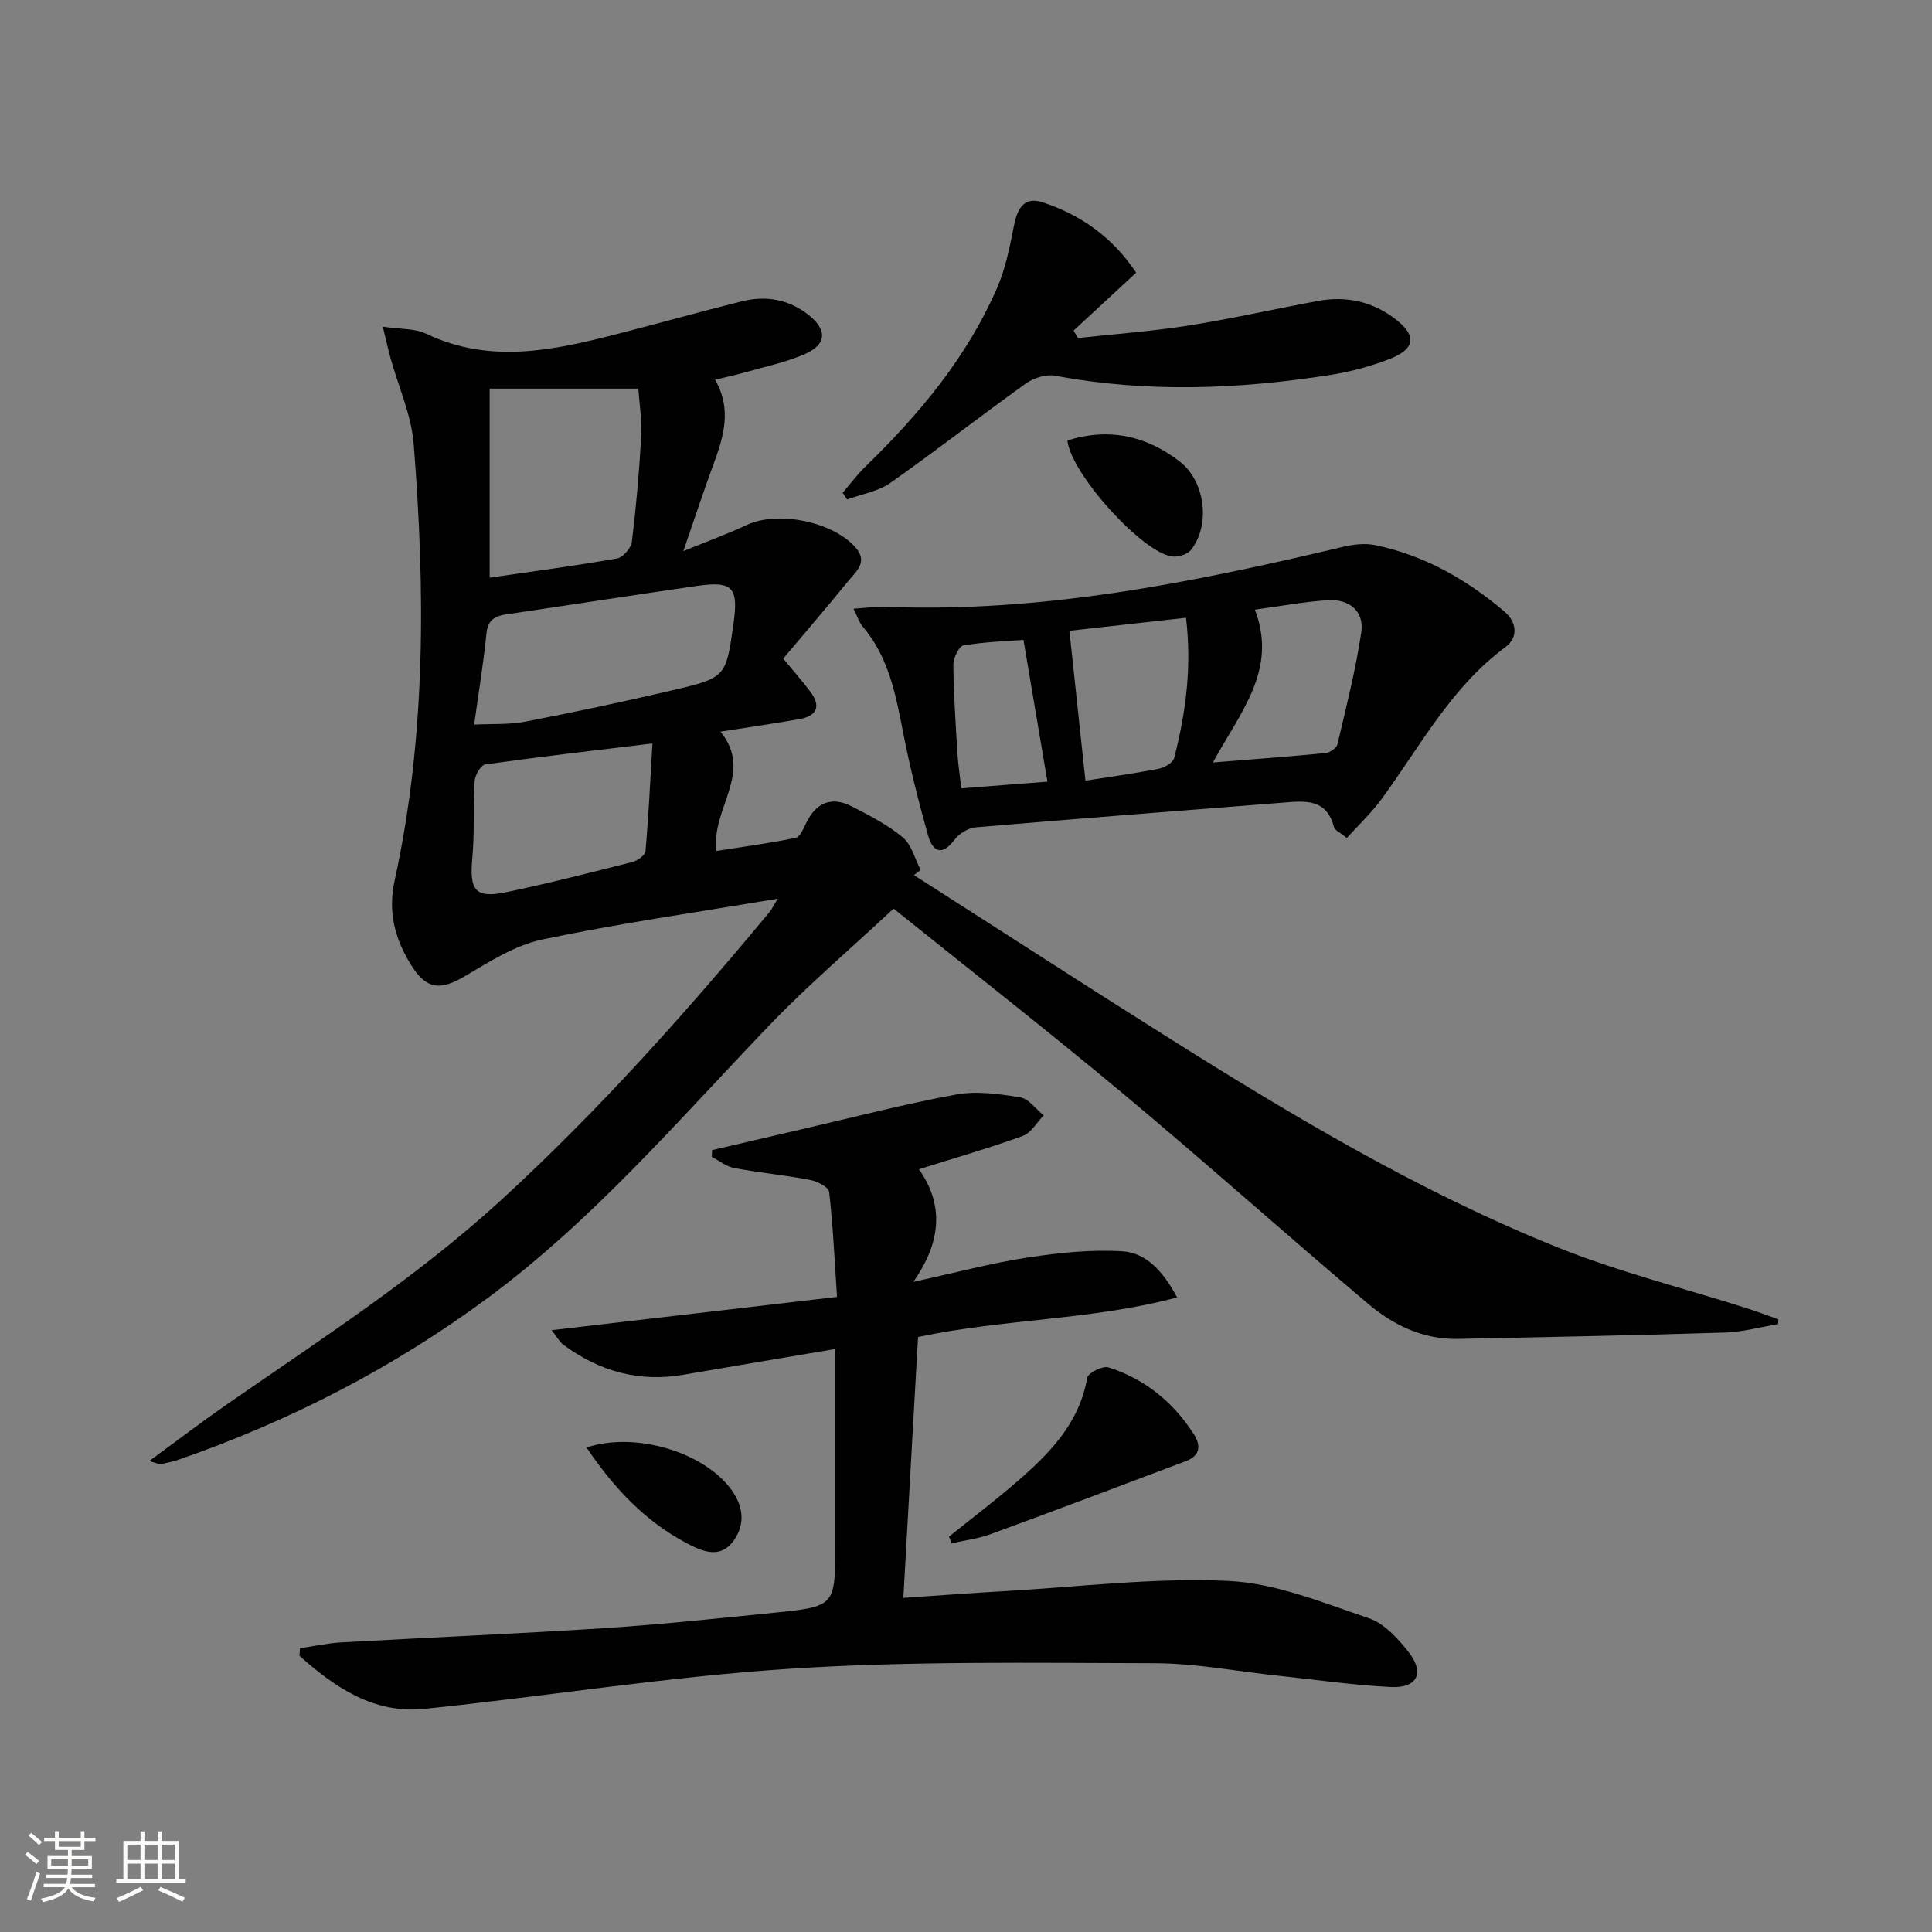
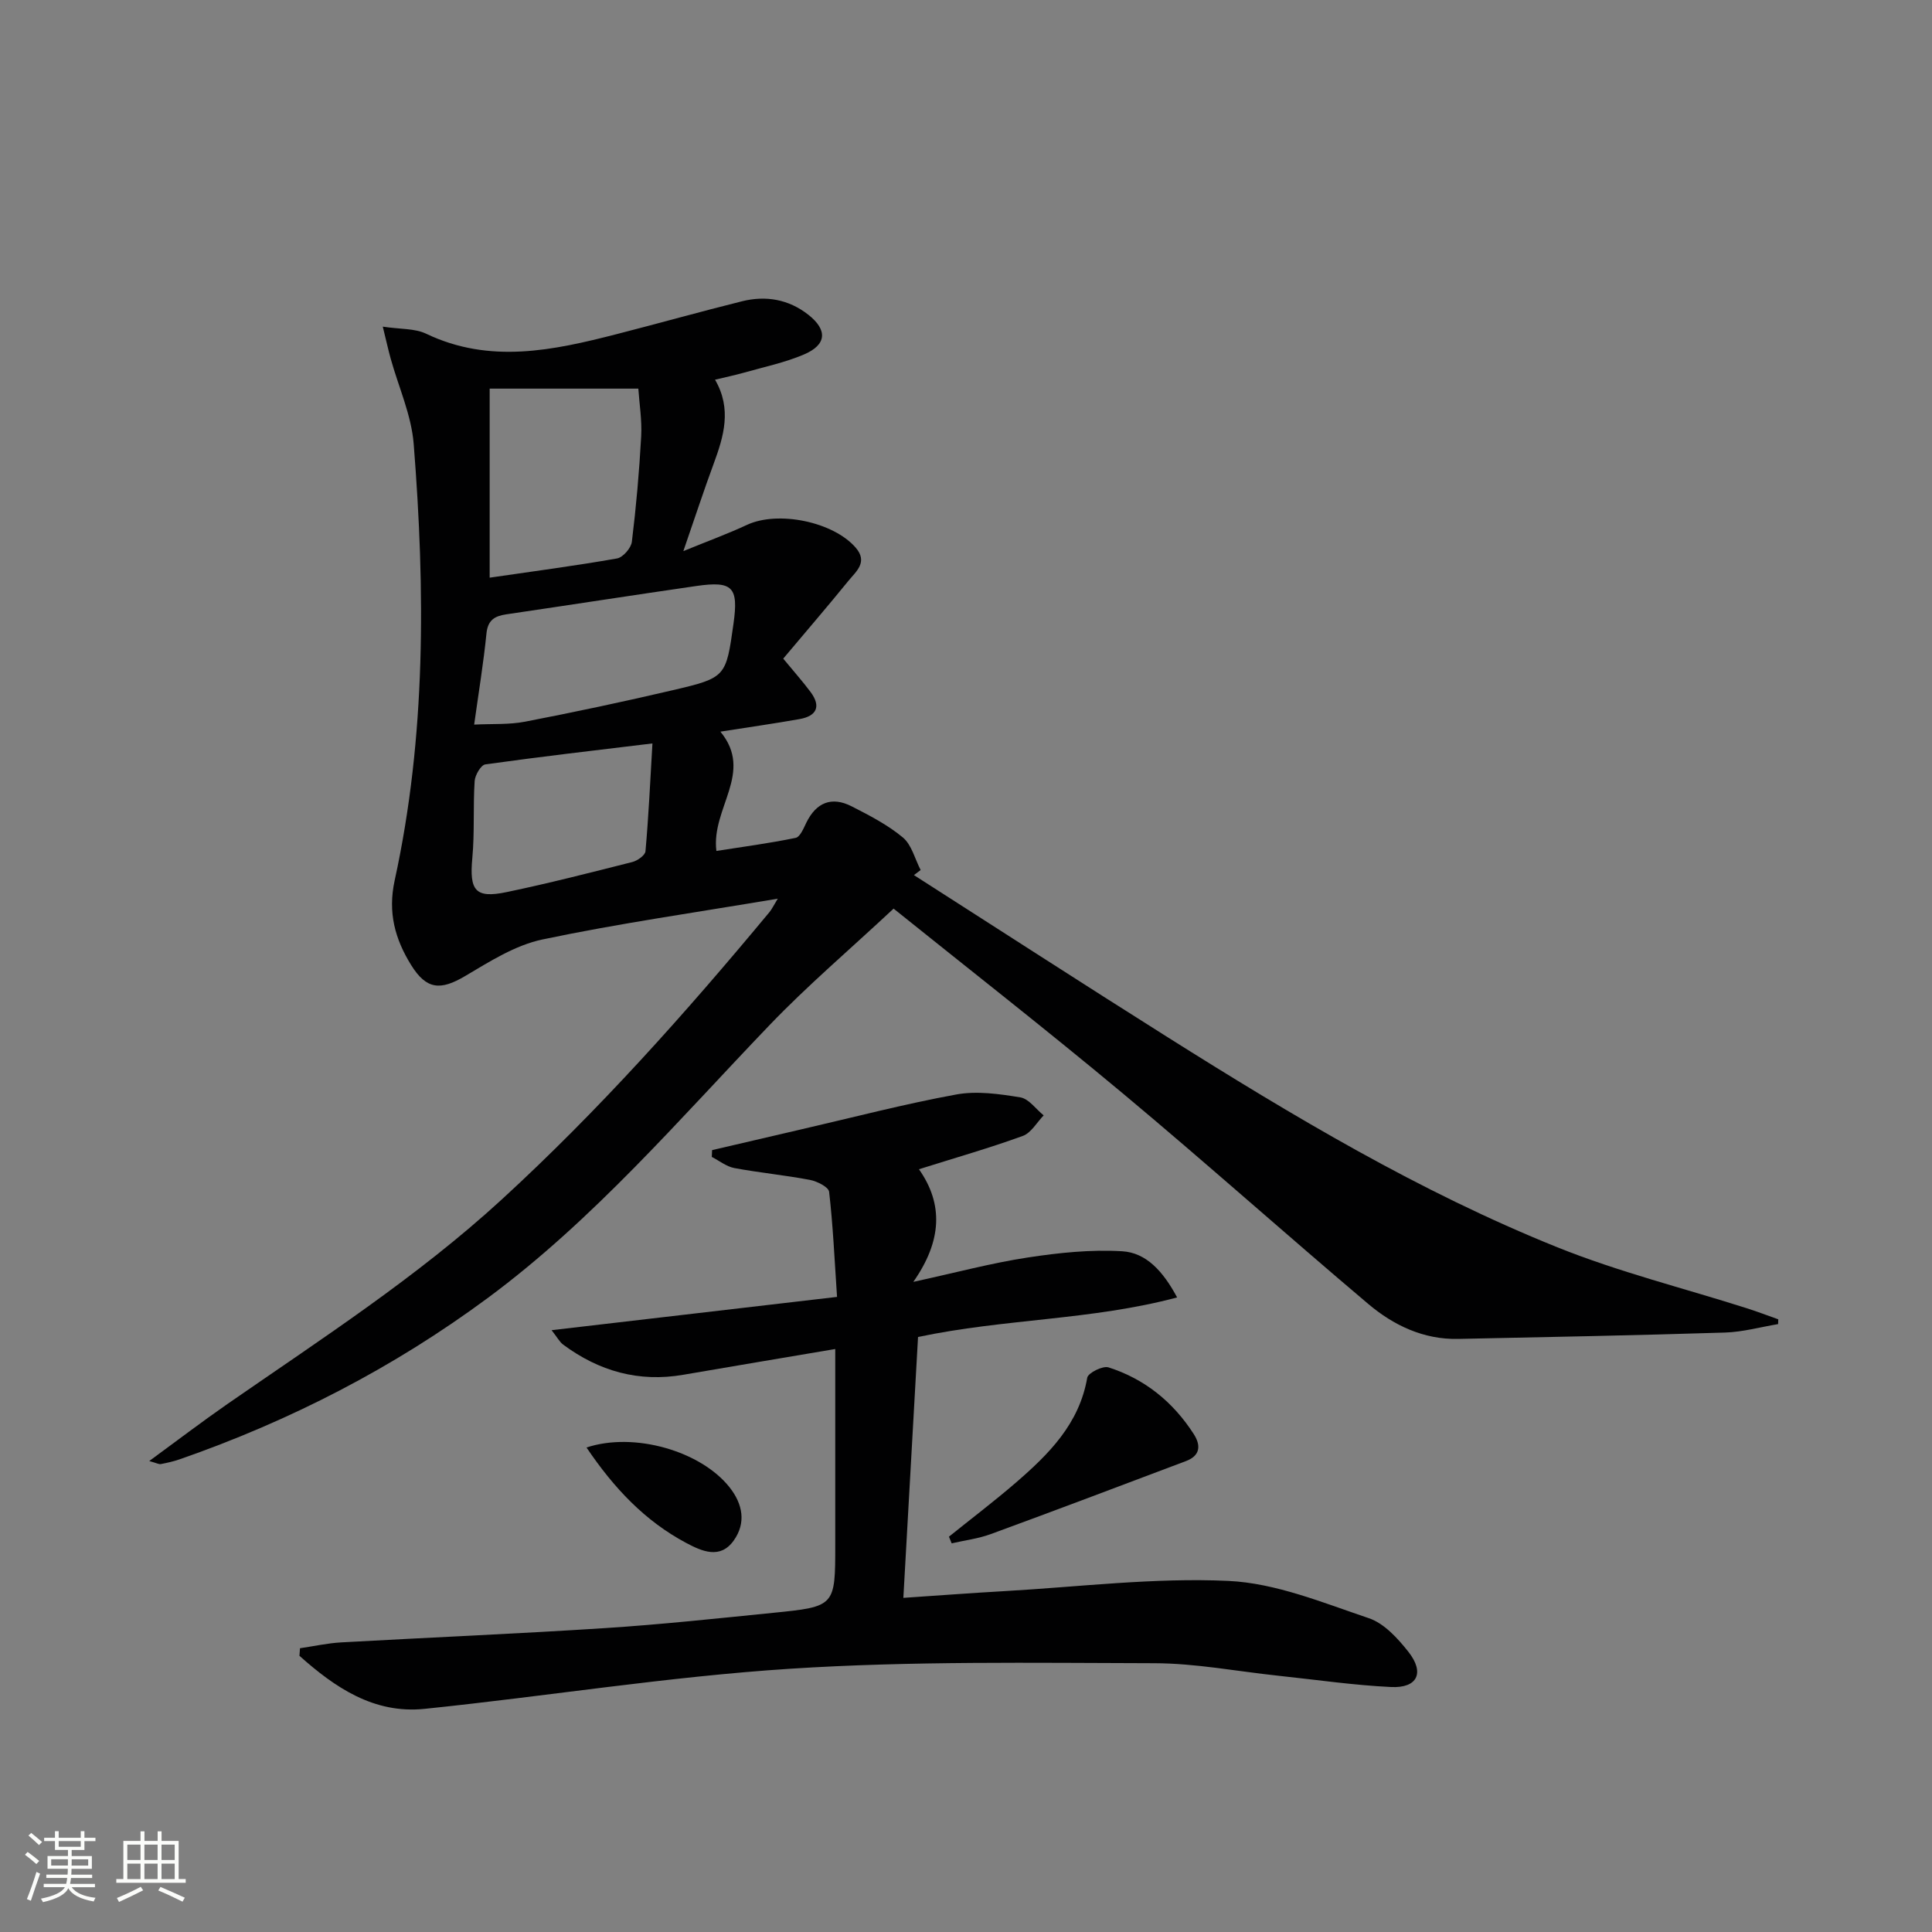
<svg xmlns="http://www.w3.org/2000/svg" enable-background="new 0 0 400 400" viewBox="0 0 400 400">
  <rect x="0" y="0" width="400" height="400" fill="#808080" stroke="none" />
  <path d="m5.17 384 .55-.58c.85.61 1.65 1.24 2.4 1.87l-.59.64c-.83-.73-1.62-1.38-2.36-1.93m1.22 9.53-.82-.34c.71-1.76 1.37-3.64 1.98-5.63.24.13.5.25.76.36-.6 1.67-1.24 3.54-1.92 5.61m-.5-13.5.57-.54c.56.44 1.31 1.06 2.26 1.87l-.64.64c-.68-.66-1.41-1.32-2.19-1.97m3.25.46h2.24v-1.36h.77v1.36h4.57v-1.36h.76v1.36h2.28v.69h-2.28v1.84h-2.64v1.26h4.18v2.64h-4.21c0 .45-.02.86-.05 1.21h4.32v.69h-4.38c-.04.34-.1.75-.19 1.22h5.15v.69h-4.82c.87 1.19 2.51 1.92 4.93 2.19-.17.31-.3.57-.37.76-2.77-.49-4.52-1.41-5.26-2.76-.56 1.26-2.3 2.23-5.24 2.9-.12-.24-.26-.48-.43-.72 2.73-.55 4.38-1.34 4.96-2.38h-4.38v-.69h4.65c.1-.38.17-.79.21-1.22h-4.32v-.69h4.4c.03-.34.05-.75.05-1.21h-4.2v-2.64h4.23v-1.26h-2.69v-1.84h-2.24zm1.46 4.46v1.29h3.45c.01-.4.02-.57.01-.53v-.32-.45h-3.46zm1.55-2.59h4.57v-1.19h-4.57zm6.11 2.59h-3.42v.77c-.01.19-.01.37-.02.53h3.44z" fill="#fbfcfa" />
  <path d="m32.63 379.16h.82v1.98h3.54v7.89h1.46v.78h-14.37v-.78h1.46v-7.89h3.55v-1.98h.82v1.98h2.73v-1.98zm-3.49 11.48.5.73c-1.61.82-3.28 1.63-5 2.41-.13-.27-.28-.55-.44-.82 1.75-.72 3.4-1.49 4.94-2.32m-2.78-5.55h2.73v-3.18h-2.73zm0 3.95h2.73v-3.2h-2.73zm3.54-3.95h2.73v-3.18h-2.73zm0 3.95h2.73v-3.2h-2.73zm7.89 4.68c-1.84-.92-3.51-1.7-5.02-2.32l.45-.73c1.89.8 3.57 1.55 5.04 2.23zm-1.62-11.81h-2.73v3.18h2.73zm-2.73 7.13h2.73v-3.2h-2.73z" fill="#fbfcfa" />
  <g fill="#010102">
    <path d="m368.14 274.14c-3.65.61-7.29 1.63-10.96 1.75-18.42.58-36.85.94-55.28 1.32-7.18.15-13.39-2.82-18.65-7.27-17.03-14.39-33.66-29.27-50.77-43.55-15.94-13.3-32.32-26.09-47.47-38.27-9.18 8.57-17.8 15.9-25.6 24.03-18.79 19.58-36.47 40.33-58.41 56.57-19.49 14.43-40.91 25.45-63.85 33.43-1.25.43-2.55.72-3.85.97-.4.08-.87-.21-2.4-.63 5.82-4.26 10.92-8.15 16.19-11.81 19.41-13.45 39.25-26.25 56.77-42.32 20.07-18.41 38.1-38.62 55.45-59.52.49-.59.82-1.31 1.72-2.78-16.81 2.84-32.86 5.11-48.69 8.44-5.64 1.18-10.94 4.56-16.02 7.57-5.11 3.03-8.02 2.85-11.2-2.27-3.33-5.37-4.86-10.86-3.41-17.51 6.52-29.86 6.33-60.12 3.94-90.38-.47-5.97-3.13-11.77-4.76-17.65-.51-1.84-.92-3.71-1.64-6.63 3.64.55 6.63.34 8.97 1.46 13.2 6.31 26.31 3.46 39.45.09 8.67-2.22 17.29-4.65 25.98-6.81 4.93-1.22 9.64-.4 13.7 2.79 4.03 3.17 3.82 6.22-.9 8.23-3.94 1.68-8.21 2.57-12.36 3.75-1.88.53-3.8.93-6.05 1.47 3.52 6.06 1.81 11.73-.3 17.45-2.01 5.44-3.81 10.95-6.26 18.04 5.22-2.13 9.27-3.61 13.17-5.43 6.42-2.99 17.84-.67 22.5 4.7 2.61 3.01.1 4.93-1.48 6.87-4.39 5.4-8.94 10.68-13.51 16.12 2.11 2.57 3.98 4.66 5.66 6.91 2.23 3 1.25 4.98-2.28 5.61-5.21.92-10.45 1.67-16.39 2.6 7.01 8.47-1.95 15.83-.83 24.7 5.48-.86 10.99-1.59 16.41-2.71.92-.19 1.64-1.96 2.2-3.12 2.06-4.22 5.26-5.52 9.41-3.4 3.68 1.88 7.45 3.82 10.59 6.44 1.83 1.53 2.49 4.45 3.68 6.74-.46.35-.92.7-1.39 1.05 17.5 11.19 34.94 22.49 52.52 33.56 25.91 16.32 52.22 32.04 80.7 43.5 12.73 5.12 26.17 8.46 39.28 12.64 2.17.69 4.3 1.51 6.45 2.27-.01.34-.02.66-.03.99zm-266.76-154.54c9.05-1.32 17.74-2.46 26.37-3.98 1.23-.22 2.91-2.15 3.07-3.45.89-7.24 1.53-14.53 1.93-21.82.18-3.37-.38-6.77-.59-9.89-10.84 0-20.89 0-30.78 0zm-3.21 30.42c3.71-.19 7.23.04 10.57-.61 10.24-1.98 20.46-4.15 30.62-6.53 10.95-2.56 10.96-2.75 12.5-13.74 1.07-7.59-.15-8.9-7.66-7.82-13.13 1.9-26.24 3.94-39.37 5.87-2.37.35-3.82 1.15-4.11 3.93-.61 6.1-1.61 12.16-2.55 18.9zm36.91 3.9c-12.05 1.46-23.35 2.76-34.6 4.34-.91.13-2.13 2.22-2.21 3.46-.34 5.29.01 10.64-.48 15.91-.63 6.75.6 8.43 7.1 7.07 8.73-1.82 17.38-4.04 26.03-6.23 1.06-.27 2.65-1.39 2.72-2.23.64-7.19.98-14.42 1.44-22.32z" />
    <path d="m190.07 276.81c-1 17.78-2 35.49-3.04 54.01 7.27-.49 14.14-1.01 21.02-1.4 15.42-.88 30.9-2.82 46.25-2.11 9.82.45 19.58 4.51 29.1 7.72 3.18 1.07 6 4.18 8.21 6.98 3.4 4.32 1.85 7.53-3.59 7.27-7.78-.37-15.53-1.51-23.29-2.33-8.59-.91-17.17-2.58-25.76-2.6-25.11-.06-50.28-.47-75.3 1.14-25.33 1.63-50.49 5.71-75.77 8.31-10.49 1.08-18.56-4.43-25.9-10.98.04-.52.08-1.04.11-1.57 2.84-.41 5.67-1.05 8.52-1.21 18.22-1.02 36.45-1.78 54.66-2.96 11.61-.75 23.19-2 34.76-3.16 12.89-1.29 12.88-1.36 12.88-14.12 0-11.67 0-23.33 0-35 0-1.62 0-3.23 0-5.5-10.91 1.85-21.19 3.56-31.45 5.33-9.23 1.6-17.46-.74-24.88-6.24-.74-.55-1.2-1.47-2.4-2.99 19.98-2.33 39.25-4.58 59.1-6.89-.53-7.89-.84-14.86-1.64-21.76-.11-.98-2.48-2.18-3.95-2.46-5.2-.99-10.49-1.49-15.69-2.46-1.63-.31-3.1-1.51-4.65-2.3.02-.47.04-.94.06-1.41 6.17-1.44 12.34-2.88 18.51-4.31 10.67-2.46 21.29-5.24 32.06-7.21 4.26-.78 8.9-.11 13.25.6 1.76.29 3.23 2.43 4.83 3.73-1.42 1.46-2.59 3.62-4.32 4.25-6.84 2.49-13.85 4.49-21.5 6.9 5.08 7.22 4.77 14.85-1.17 23.32 8.85-1.93 16.18-3.9 23.64-5.04 6.47-.99 13.11-1.69 19.61-1.3 4.95.3 8.44 4.09 11.37 9.56-17.74 4.73-35.62 4.38-53.64 8.19z" />
-     <path d="m278.85 173.5c-1.47-1.2-2.51-1.61-2.67-2.25-1.52-5.99-6.07-5.43-10.57-5.07-21.2 1.67-42.4 3.3-63.59 5.11-1.54.13-3.42 1.28-4.37 2.54-2.63 3.5-4.55 2.51-5.5-.85-1.98-7-3.75-14.09-5.15-21.23-1.54-7.87-2.97-15.68-8.4-22.04-.71-.83-1.04-1.98-1.89-3.68 2.59-.17 4.65-.48 6.7-.4 32.21 1.28 63.41-4.99 94.48-12.38 2.22-.53 4.71-.84 6.89-.38 10.14 2.11 18.9 7.12 26.71 13.76 2.5 2.13 2.96 5.3.18 7.36-11.3 8.35-17.67 20.61-25.71 31.55-2.04 2.77-4.58 5.16-7.11 7.96zm-19.04-47.28c4.79 12.52-3.07 21.24-8.68 31.64 8.58-.69 15.96-1.23 23.32-1.95.9-.09 2.28-1.04 2.46-1.83 1.81-7.69 3.77-15.38 4.93-23.18.65-4.37-2.51-6.88-6.81-6.64-4.88.28-9.74 1.23-15.22 1.96zm-14.26 1.68c-8.74.98-17.19 1.92-24.14 2.7 1.15 10.75 2.23 20.8 3.32 31.03 4.72-.74 9.96-1.46 15.14-2.46 1.21-.23 2.98-1.25 3.23-2.23 2.4-9.35 3.68-18.82 2.45-29.04zm-33.65 4.59c-3.3.25-7.9.38-12.4 1.13-.94.16-2.14 2.61-2.12 4 .06 6.13.48 12.27.85 18.39.14 2.25.49 4.48.8 7.21 6.53-.51 12.56-.98 17.83-1.39-1.67-9.84-3.28-19.34-4.96-29.34z" />
-     <path d="m235.23 56.45c-4.53 4.2-8.75 8.1-12.96 12 .3.51.6 1.02.89 1.54 7.62-.83 15.29-1.39 22.86-2.58 8.99-1.42 17.88-3.44 26.83-5.1 5.64-1.05 10.94.01 15.6 3.41 5.02 3.67 4.75 6.52-1 8.71-3.84 1.46-7.91 2.55-11.97 3.19-18.98 2.98-37.97 3.74-57 .17-1.89-.35-4.46.45-6.08 1.61-9.43 6.74-18.56 13.9-28.05 20.57-2.54 1.79-5.96 2.33-8.97 3.44-.3-.46-.61-.93-.91-1.39 1.55-1.8 2.98-3.74 4.68-5.39 11.17-10.85 21.06-22.67 27.31-37.08 1.75-4.04 2.61-8.51 3.48-12.87.69-3.45 2.04-6.04 5.86-4.81 8.02 2.6 14.59 7.32 19.43 14.58z" />
    <path d="m196.47 318.15c4.61-3.71 9.33-7.29 13.81-11.15 6.84-5.91 13.17-12.18 14.82-21.76.17-.99 3.21-2.52 4.4-2.14 7.52 2.4 13.39 7.17 17.66 13.82 1.52 2.37 1.33 4.47-1.62 5.58-13.47 5.08-26.93 10.18-40.45 15.13-2.57.94-5.36 1.28-8.06 1.9-.18-.46-.37-.92-.56-1.38z" />
-     <path d="m220.99 91.19c8.75-2.72 16.38-.91 23.19 4.31 5.39 4.13 6.5 13.25 2.35 18.41-.73.91-2.62 1.46-3.86 1.3-6.16-.79-20.93-17.08-21.68-24.02z" />
+     <path d="m220.99 91.19z" />
    <path d="m121.43 299.69c9.92-3.28 23.69.76 29.61 8.23 2.75 3.48 3.47 7.38.87 11.03-2.8 3.94-6.6 2.22-9.84.5-8.53-4.54-14.95-11.33-20.64-19.76z" />
  </g>
</svg>